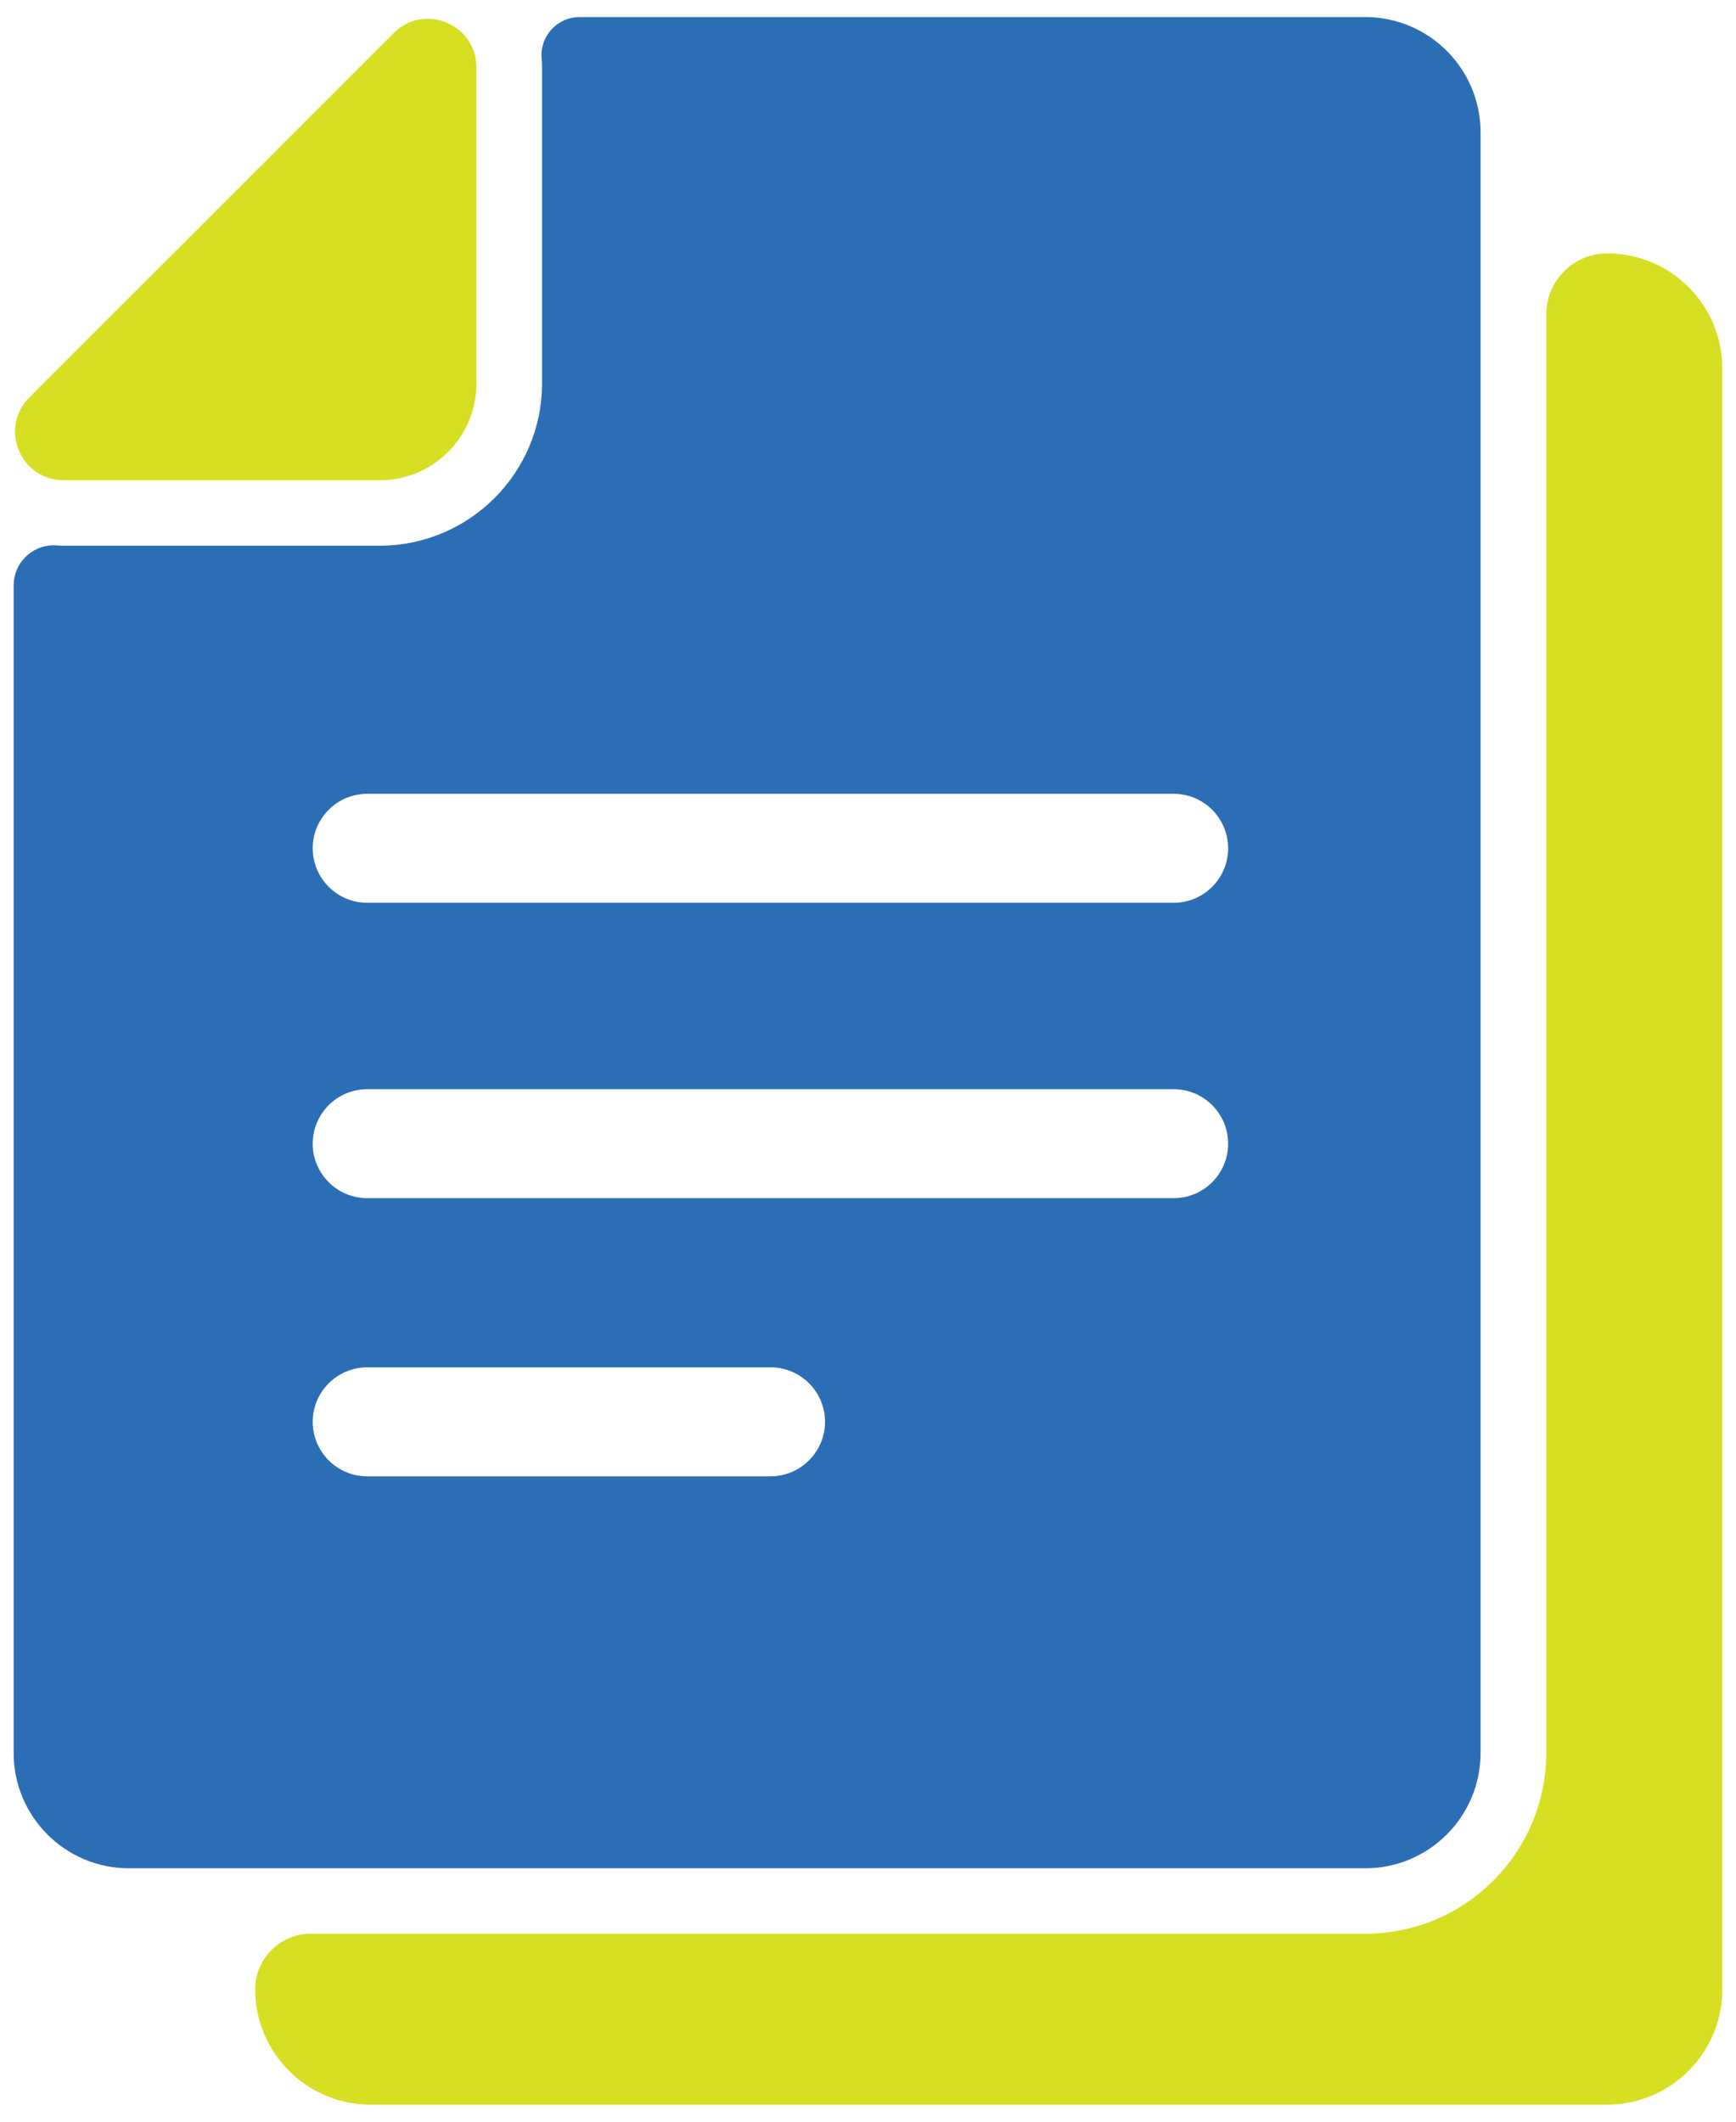
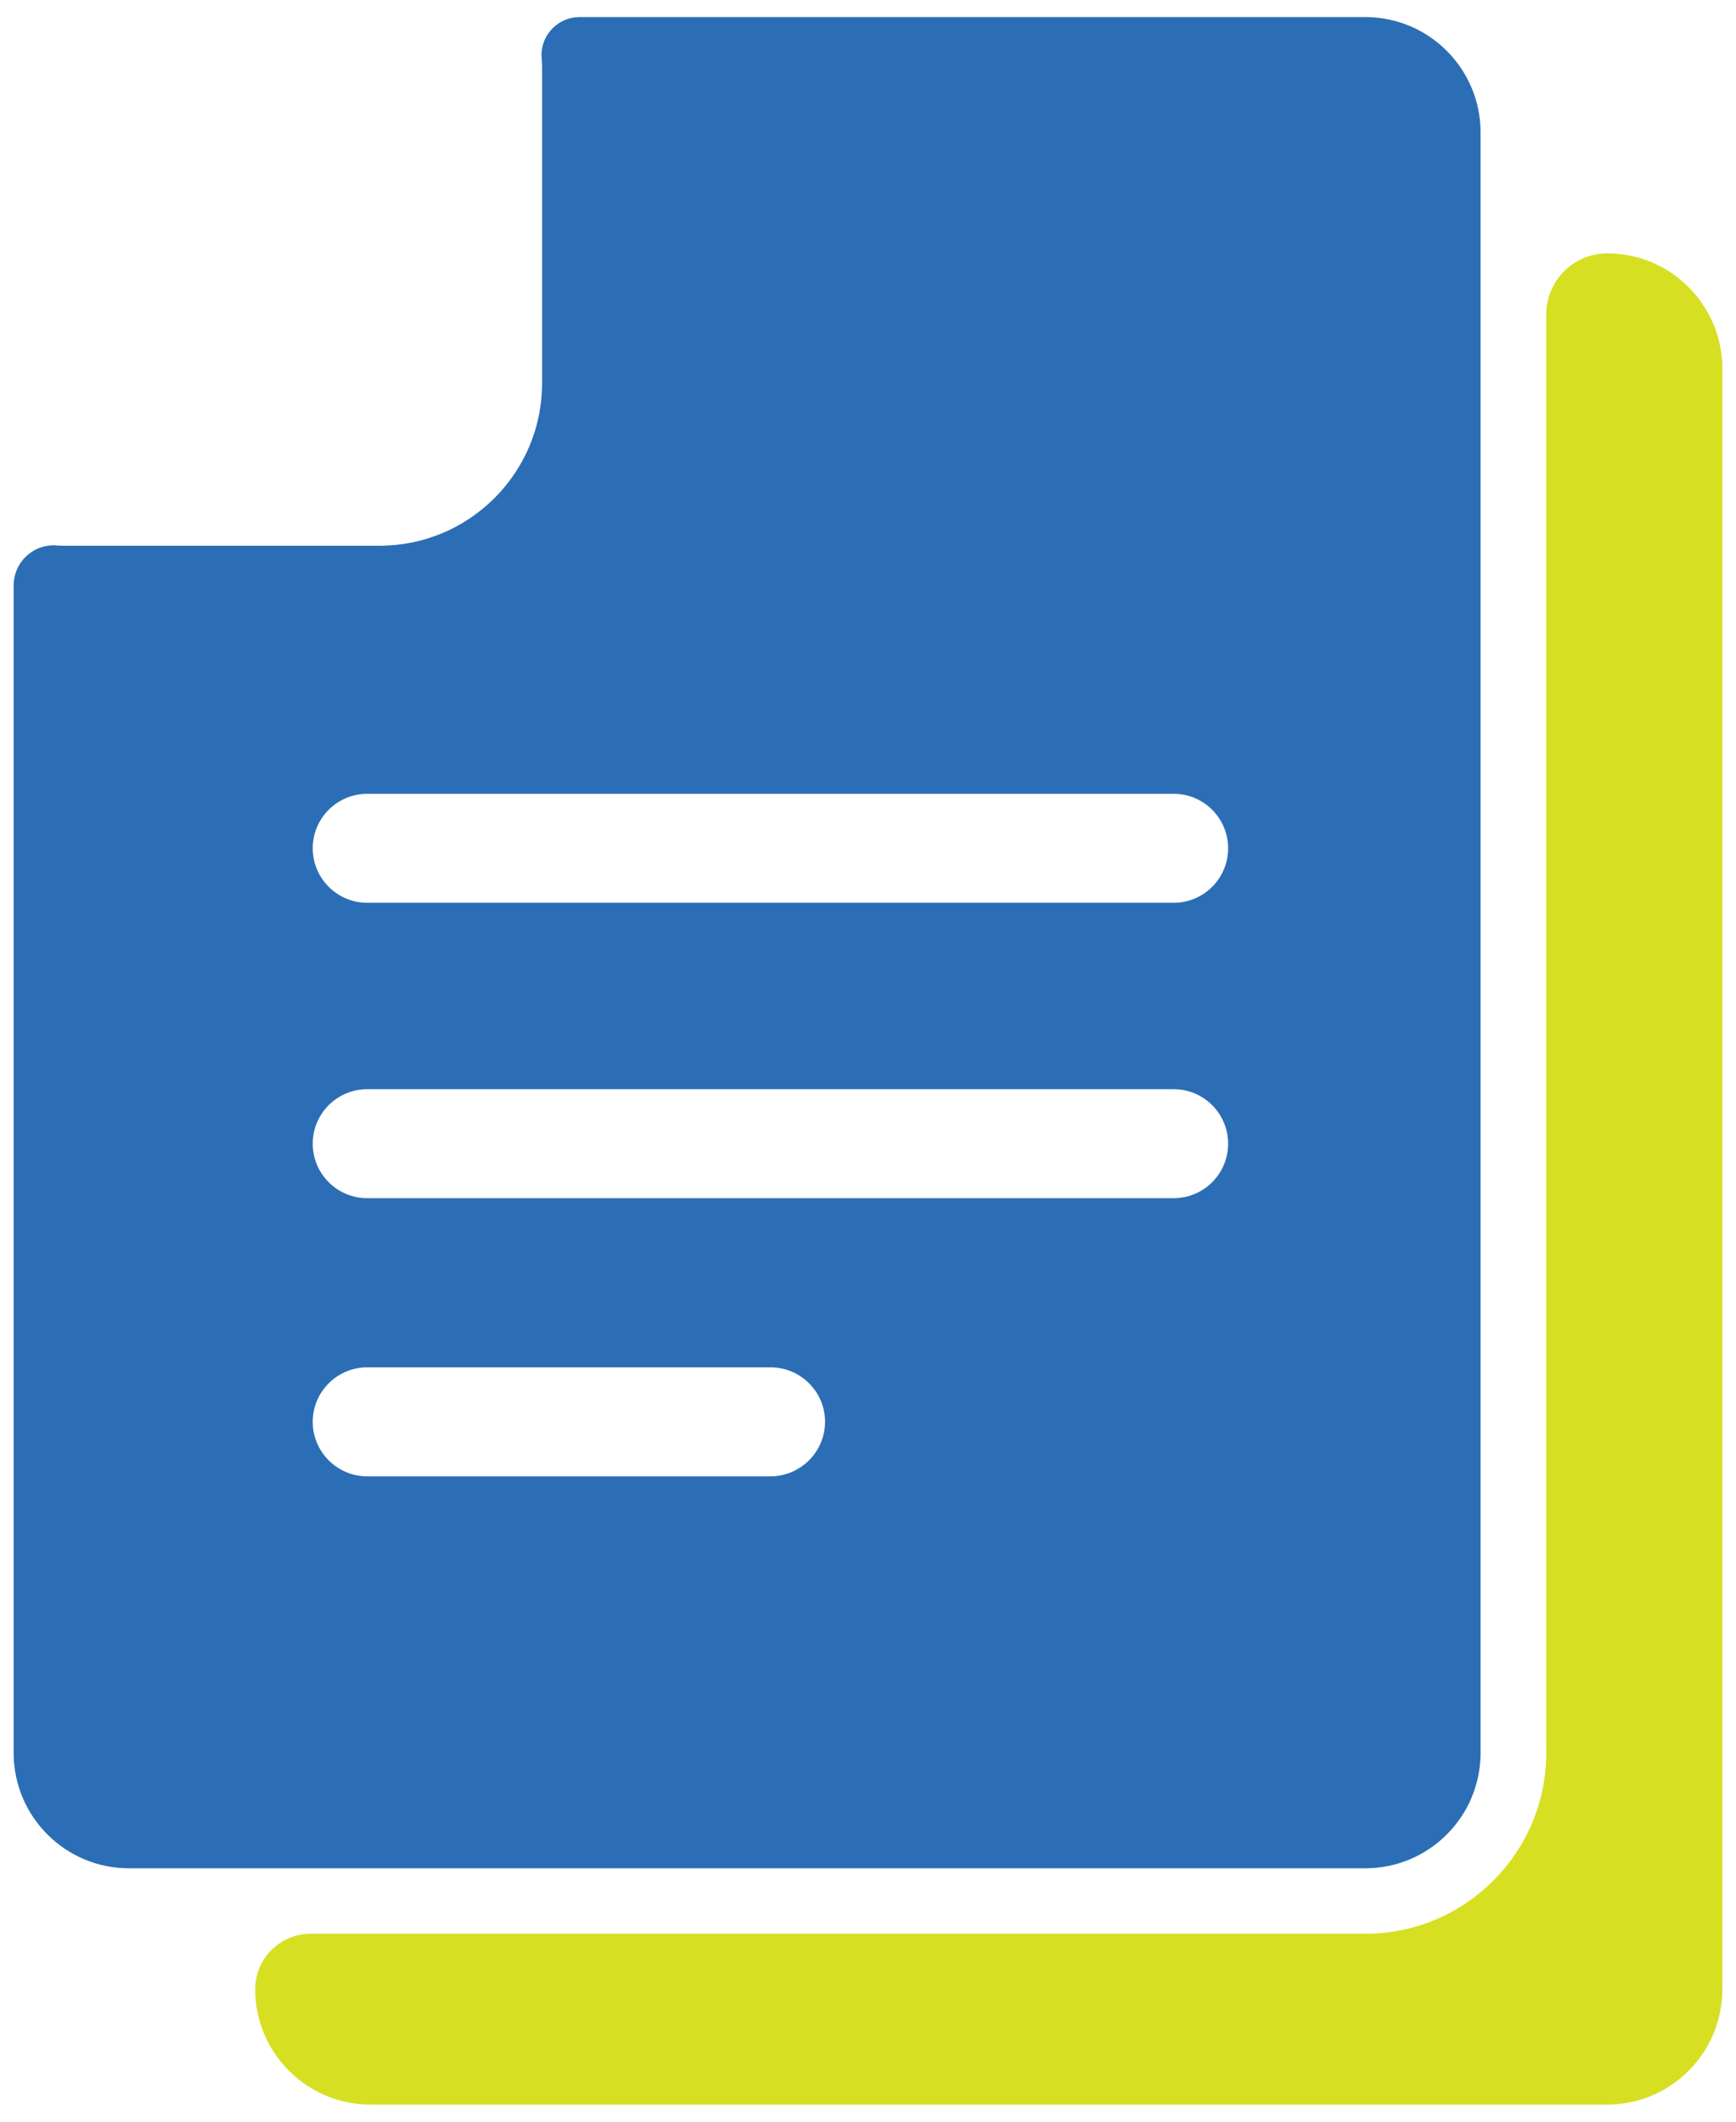
<svg xmlns="http://www.w3.org/2000/svg" width="36" height="44" viewBox="0 0 36 44" fill="none">
  <path d="M33.33 5.255C32.631 5.255 32.065 5.822 32.065 6.521V36.354C32.065 38.42 30.383 40.102 28.317 40.102H15.491H6.445C5.809 40.102 5.292 40.618 5.292 41.254C5.292 42.574 6.364 43.646 7.684 43.646H20.505H33.326C34.646 43.646 35.717 42.574 35.717 41.254V7.647C35.717 6.327 34.65 5.255 33.33 5.255Z" fill="#D7DF23" />
-   <path d="M15.491 38.745H28.312C29.632 38.745 30.703 37.673 30.703 36.353V5.255V2.746C30.703 1.426 29.632 0.354 28.312 0.354H15.491H12.019C11.582 0.354 11.228 0.709 11.228 1.146C11.237 1.227 11.241 1.313 11.241 1.399V6.611V7.949C11.241 9.807 9.731 11.317 7.873 11.317H6.535H1.323C1.255 11.317 1.183 11.313 1.115 11.308C0.655 11.308 0.283 11.681 0.283 12.14V36.353C0.283 37.673 1.354 38.745 2.674 38.745H5.296H15.491ZM15.975 30.617H7.616C6.992 30.617 6.485 30.11 6.485 29.486C6.485 28.863 6.992 28.356 7.616 28.356H15.979C16.603 28.356 17.109 28.863 17.109 29.486C17.109 30.11 16.598 30.617 15.975 30.617ZM24.338 24.848H7.616C6.992 24.848 6.485 24.342 6.485 23.718C6.485 23.094 6.992 22.588 7.616 22.588H24.338C24.962 22.588 25.468 23.094 25.468 23.718C25.468 24.342 24.962 24.848 24.338 24.848ZM7.616 16.462H24.338C24.962 16.462 25.468 16.968 25.468 17.592C25.468 18.216 24.962 18.722 24.338 18.722H7.616C6.992 18.722 6.485 18.216 6.485 17.592C6.485 16.968 6.992 16.462 7.616 16.462Z" fill="#2C6EB5" />
-   <path d="M1.323 9.96H7.873C7.878 9.96 7.887 9.96 7.891 9.96C8.985 9.951 9.871 9.065 9.88 7.971C9.88 7.966 9.88 7.957 9.88 7.953V1.398C9.88 0.792 9.383 0.39 8.868 0.39C8.619 0.39 8.371 0.48 8.163 0.688L0.608 8.242C-0.025 8.875 0.423 9.96 1.323 9.96Z" fill="#D7DF23" />
+   <path d="M15.491 38.745H28.312C29.632 38.745 30.703 37.673 30.703 36.353V5.255V2.746C30.703 1.426 29.632 0.354 28.312 0.354H15.491H12.019C11.582 0.354 11.228 0.709 11.228 1.146C11.237 1.227 11.241 1.313 11.241 1.399V7.949C11.241 9.807 9.731 11.317 7.873 11.317H6.535H1.323C1.255 11.317 1.183 11.313 1.115 11.308C0.655 11.308 0.283 11.681 0.283 12.14V36.353C0.283 37.673 1.354 38.745 2.674 38.745H5.296H15.491ZM15.975 30.617H7.616C6.992 30.617 6.485 30.11 6.485 29.486C6.485 28.863 6.992 28.356 7.616 28.356H15.979C16.603 28.356 17.109 28.863 17.109 29.486C17.109 30.11 16.598 30.617 15.975 30.617ZM24.338 24.848H7.616C6.992 24.848 6.485 24.342 6.485 23.718C6.485 23.094 6.992 22.588 7.616 22.588H24.338C24.962 22.588 25.468 23.094 25.468 23.718C25.468 24.342 24.962 24.848 24.338 24.848ZM7.616 16.462H24.338C24.962 16.462 25.468 16.968 25.468 17.592C25.468 18.216 24.962 18.722 24.338 18.722H7.616C6.992 18.722 6.485 18.216 6.485 17.592C6.485 16.968 6.992 16.462 7.616 16.462Z" fill="#2C6EB5" />
</svg>